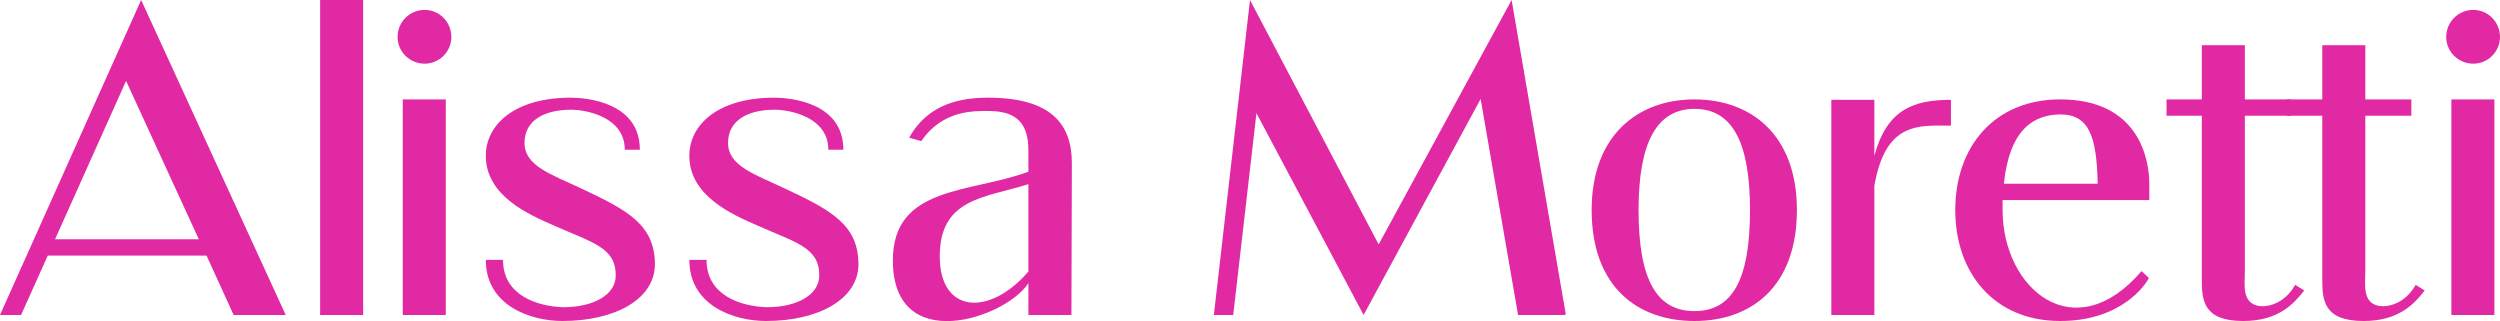
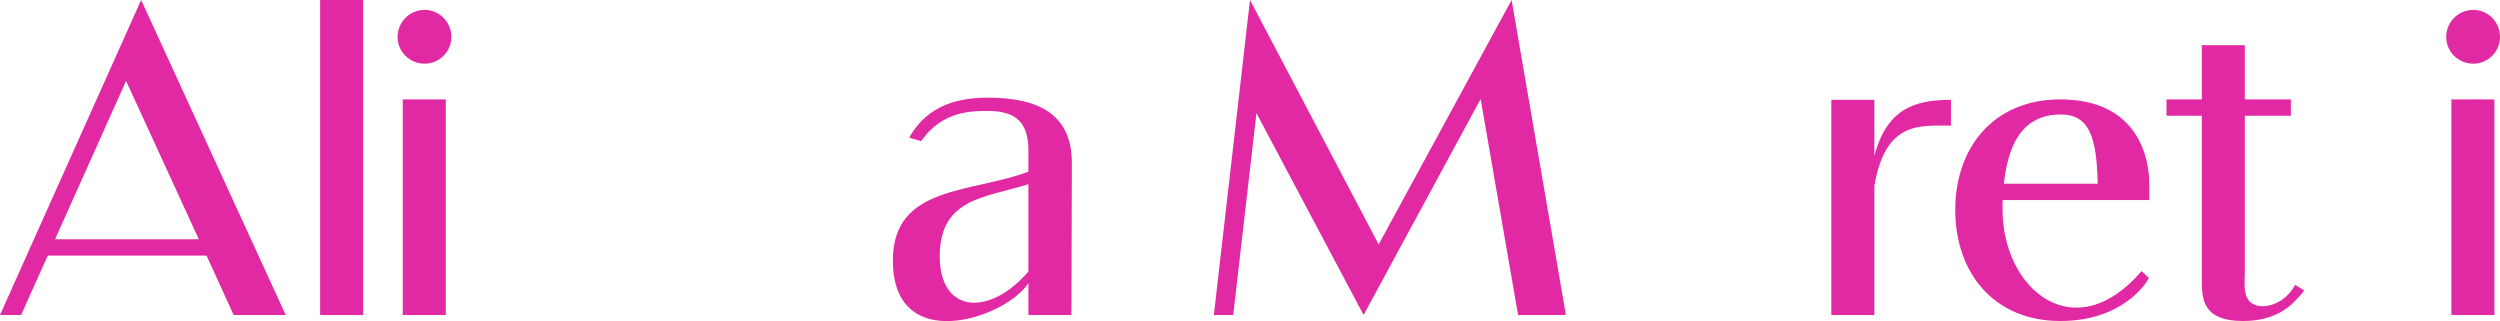
<svg xmlns="http://www.w3.org/2000/svg" version="1.1" id="Layer_1" x="0px" y="0px" viewBox="0 0 1743 223.9" style="enable-background:new 0 0 1743 223.9;" xml:space="preserve">
  <style type="text/css">
	.st0{fill:#E229A4;}
</style>
  <g>
    <path class="st0" d="M0,219.6L98.4,0l100.8,219.6h-36.3L144,178.2H33.3l-18.6,41.4H0z M38.4,166.8h100.2L87.9,56.4L38.4,166.8z" />
    <path class="st0" d="M253.2,219.6h-30V0h30V219.6z" />
    <path class="st0" d="M314.7,25.8c0,10.2-8.4,18.6-18.6,18.6c-10.5,0-18.9-8.4-18.9-18.6c0-10.5,8.4-18.9,18.9-18.9   C306.3,6.9,314.7,15.3,314.7,25.8z M310.8,219.6h-30V69.3h30V219.6z" />
-     <path class="st0" d="M456.6,184.2c0,24.6-28.2,39.6-64.5,39.6c-21.9,0-53.4-10.5-53.4-42.6h12c0,25.2,24.6,32.4,42,33   c20.7,0,36.6-8.4,36.6-22.2c0-19.5-16.2-22.8-43.2-34.8c-17.1-7.5-47.4-20.4-47.4-48.6c0-21.9,20.4-40.5,59.1-40.5   c10.8,0,48.3,3,48.3,36.3h-10.5c0-22.8-26.7-27.9-37.5-27.9c-18.3,0-32.4,7.2-32.4,23.1c0,16.2,18.6,21.9,40.2,32.1   C437.1,146.4,456.6,156.6,456.6,184.2z" />
-     <path class="st0" d="M598.5,184.2c0,24.6-28.2,39.6-64.5,39.6c-21.9,0-53.4-10.5-53.4-42.6h12c0,25.2,24.6,32.4,42,33   c20.7,0,36.6-8.4,36.6-22.2c0-19.5-16.2-22.8-43.2-34.8c-17.1-7.5-47.4-20.4-47.4-48.6c0-21.9,20.4-40.5,59.1-40.5   c10.8,0,48.3,3,48.3,36.3h-10.5c0-22.8-26.7-27.9-37.5-27.9c-18.3,0-32.4,7.2-32.4,23.1c0,16.2,18.6,21.9,40.2,32.1   C579,146.4,598.5,156.6,598.5,184.2z" />
    <path class="st0" d="M747.3,113.7L747,219.6h-30v-22.2c-15.9,24.6-94.5,51-94.5-15.9c0-52.2,54.3-46.8,94.5-61.8V105   c0-18.6-7.8-27.6-27.6-27.6c-10.2,0-32.1-0.9-47.1,21l-8.4-2.4c13.2-24,36.6-27.9,54.9-27.9C732,68.1,747.3,85.8,747.3,113.7z    M717,189.3v-60.9c-30.3,9.6-61.8,9.6-61.8,50.4C655.2,218.7,690,220.8,717,189.3z" />
    <path class="st0" d="M1090.5,219.6h-32.1L1032.3,69l-81.6,150.6L876,78.9l-16.2,140.7h-13.5L871.5,0l89.7,170.4L1053.9,0   l37.8,219.3L1090.5,219.6z" />
-     <path class="st0" d="M1252.8,146.4c0,53.7-32.1,77.4-71.4,77.4c-39.6,0-71.7-23.7-71.7-77.4c0-51.9,32.1-77.1,71.7-77.1   C1220.7,69.3,1252.8,93.9,1252.8,146.4z M1220.1,146.4c0-47.7-12.6-70.5-38.7-70.5c-26.1,0-39,23.1-39,70.5   c0,49.2,12.9,70.5,39,70.5C1207.5,216.9,1220.1,195.6,1220.1,146.4z" />
    <path class="st0" d="M1360.2,69.6v18c-21.9,0-45.6-3.3-53.4,42v90h-30v-150h30v39C1315.5,76.5,1333.8,69.6,1360.2,69.6z" />
    <path class="st0" d="M1396.2,139.5v6.9c0,55.2,50.1,97.2,96.9,42.6l5.1,4.8c-1.8,3.9-18.6,30-61.8,30c-46.2,0-73.2-33.6-73.2-77.4   s27-77.1,73.2-77.1c55.2,0,62.1,42.3,62.1,58.8v11.4H1396.2z M1397.1,128.1h65.4c-0.6-32.7-6-48.3-25.8-48.3   C1417.8,79.8,1401,90.3,1397.1,128.1z" />
    <path class="st0" d="M1606.5,202.5c-7.2,9.3-18,21.3-42.6,21.3c-27.6,0-28.8-14.4-28.8-28.5V80.7h-24.6V69.3h24.6V31.5h30v37.8   h32.1v11.4h-32.1v108.6c0,8.7-2.1,21,8.4,23.7c6.3,1.8,19.2-0.9,26.7-14.4L1606.5,202.5z" />
-     <path class="st0" d="M1690.5,202.5c-7.2,9.3-18,21.3-42.6,21.3c-27.6,0-28.8-14.4-28.8-28.5V80.7h-24.6V69.3h24.6V31.5h30v37.8   h32.1v11.4h-32.1v108.6c0,8.7-2.1,21,8.4,23.7c6.3,1.8,19.2-0.9,26.7-14.4L1690.5,202.5z" />
    <path class="st0" d="M1743,25.8c0,10.2-8.4,18.6-18.6,18.6c-10.5,0-18.9-8.4-18.9-18.6c0-10.5,8.4-18.9,18.9-18.9   C1734.6,6.9,1743,15.3,1743,25.8z M1739.1,219.6h-30V69.3h30V219.6z" />
  </g>
</svg>